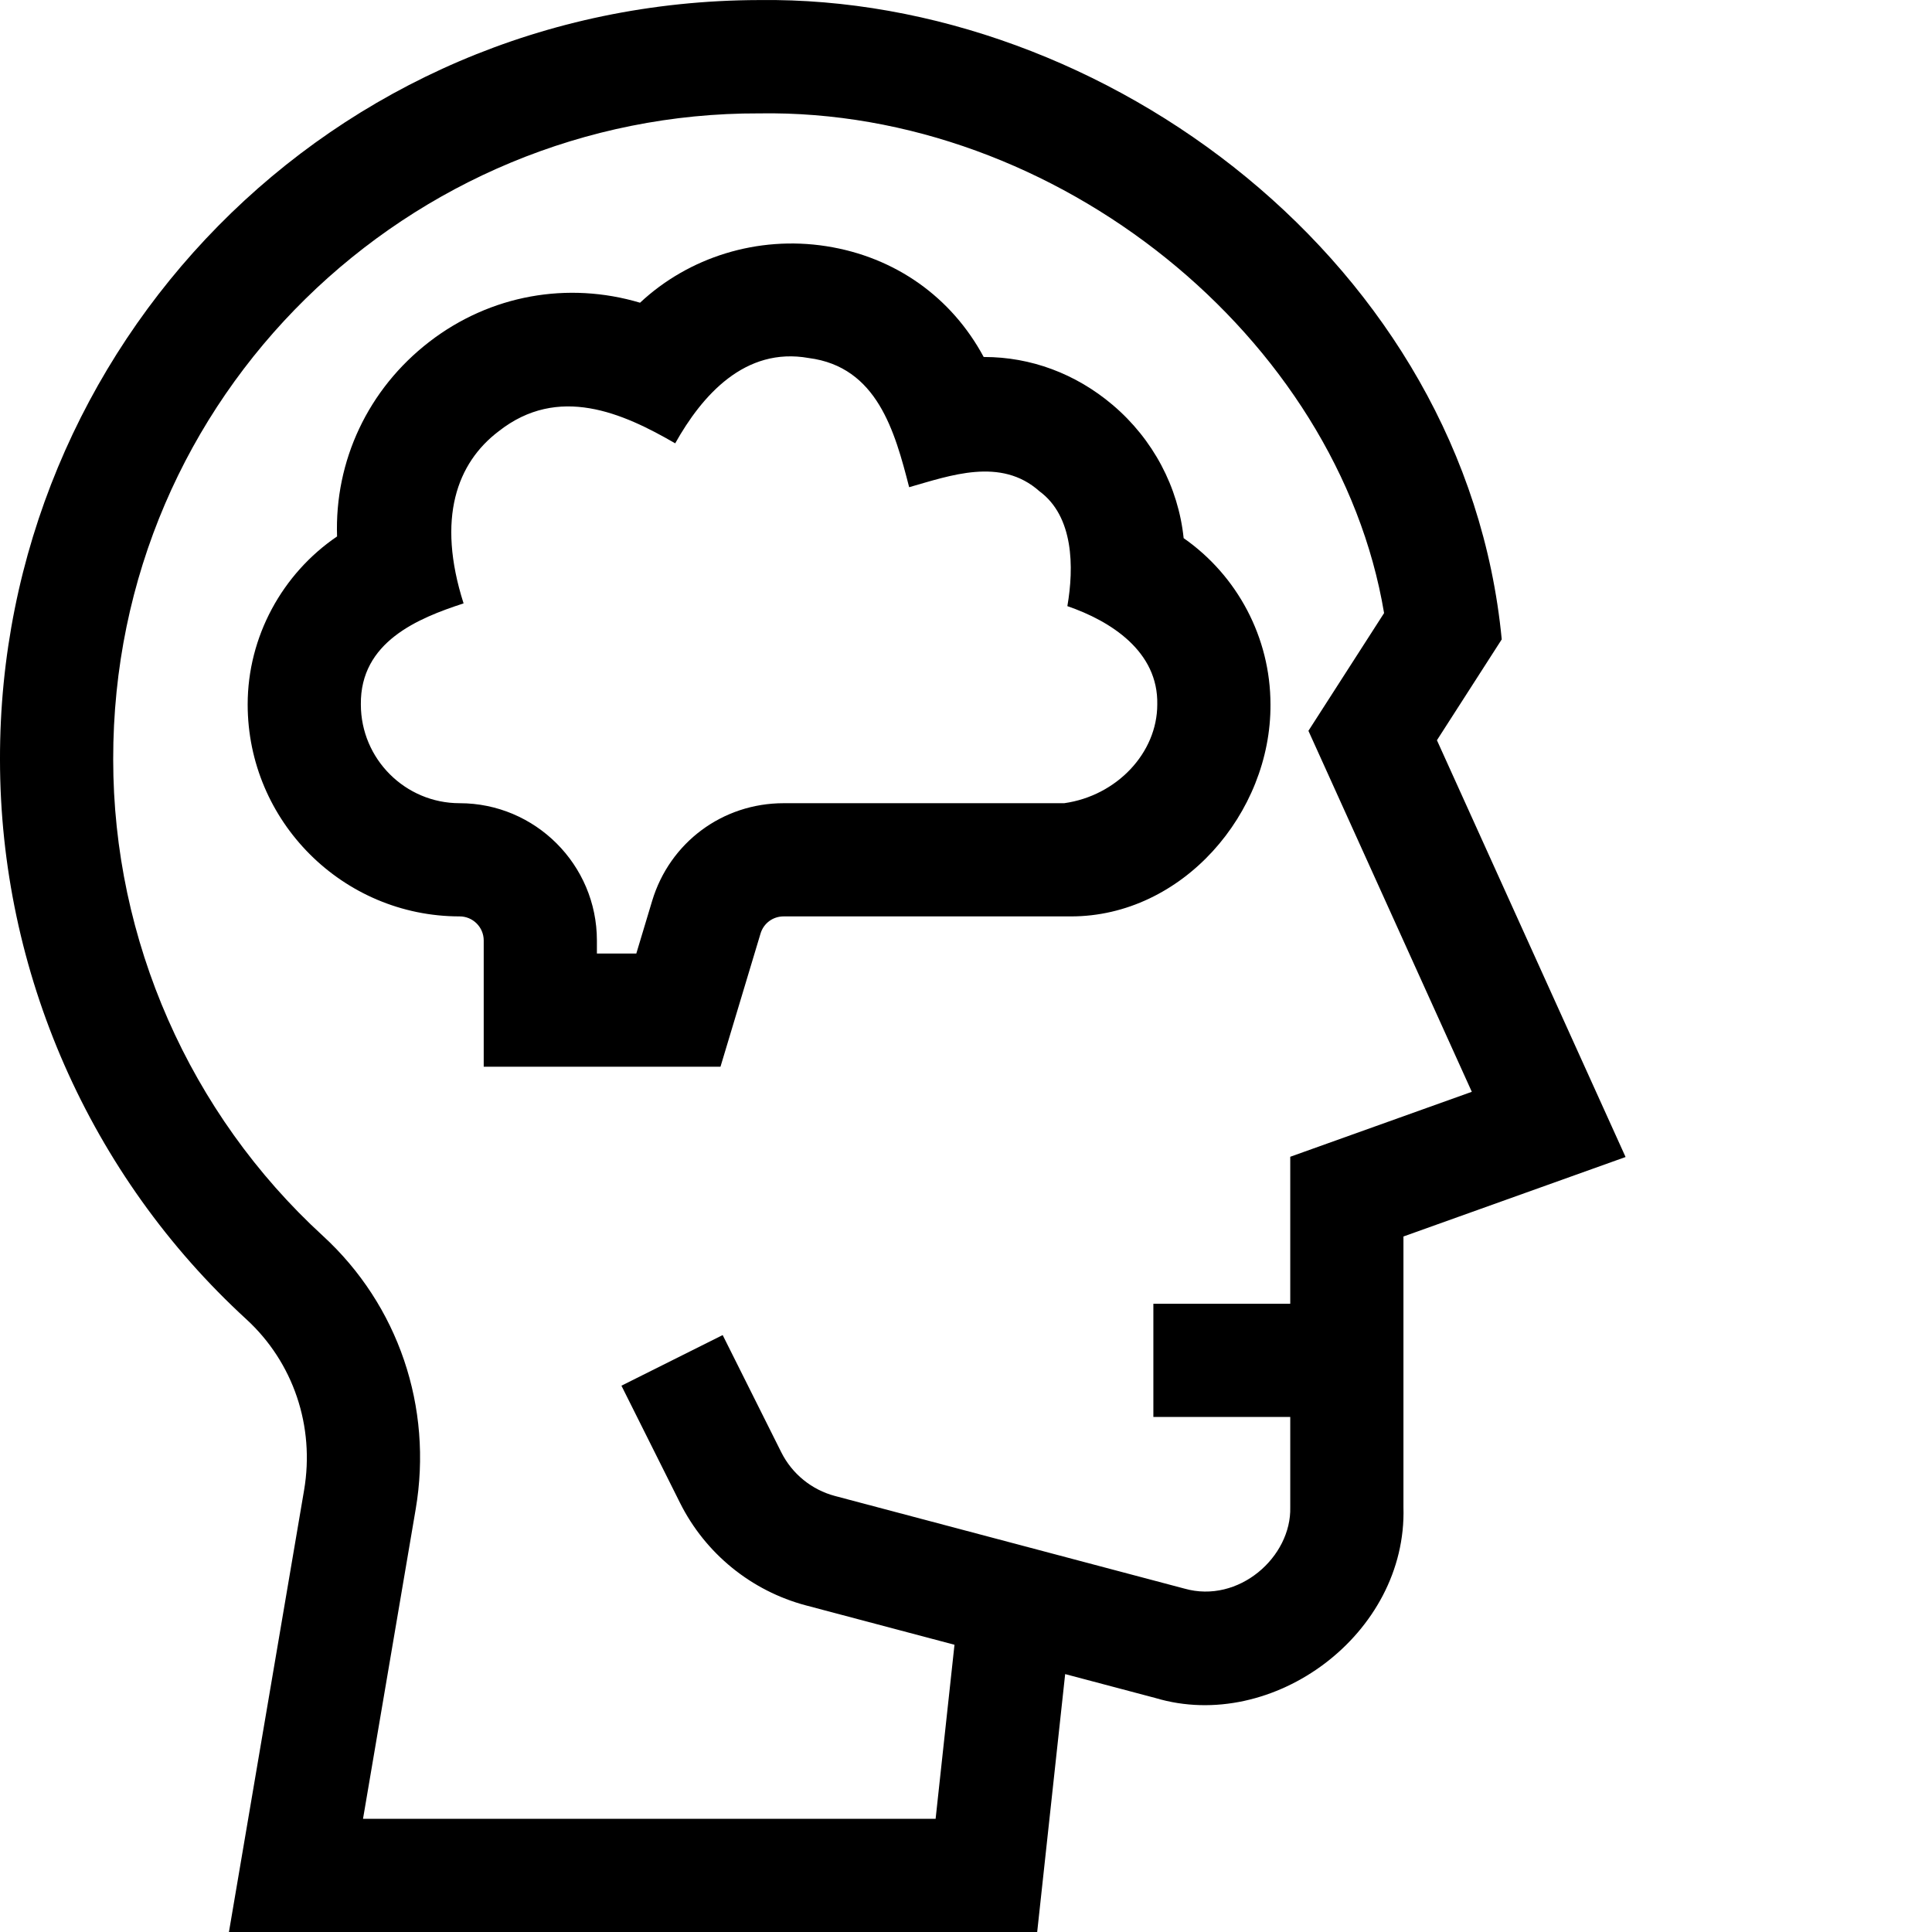
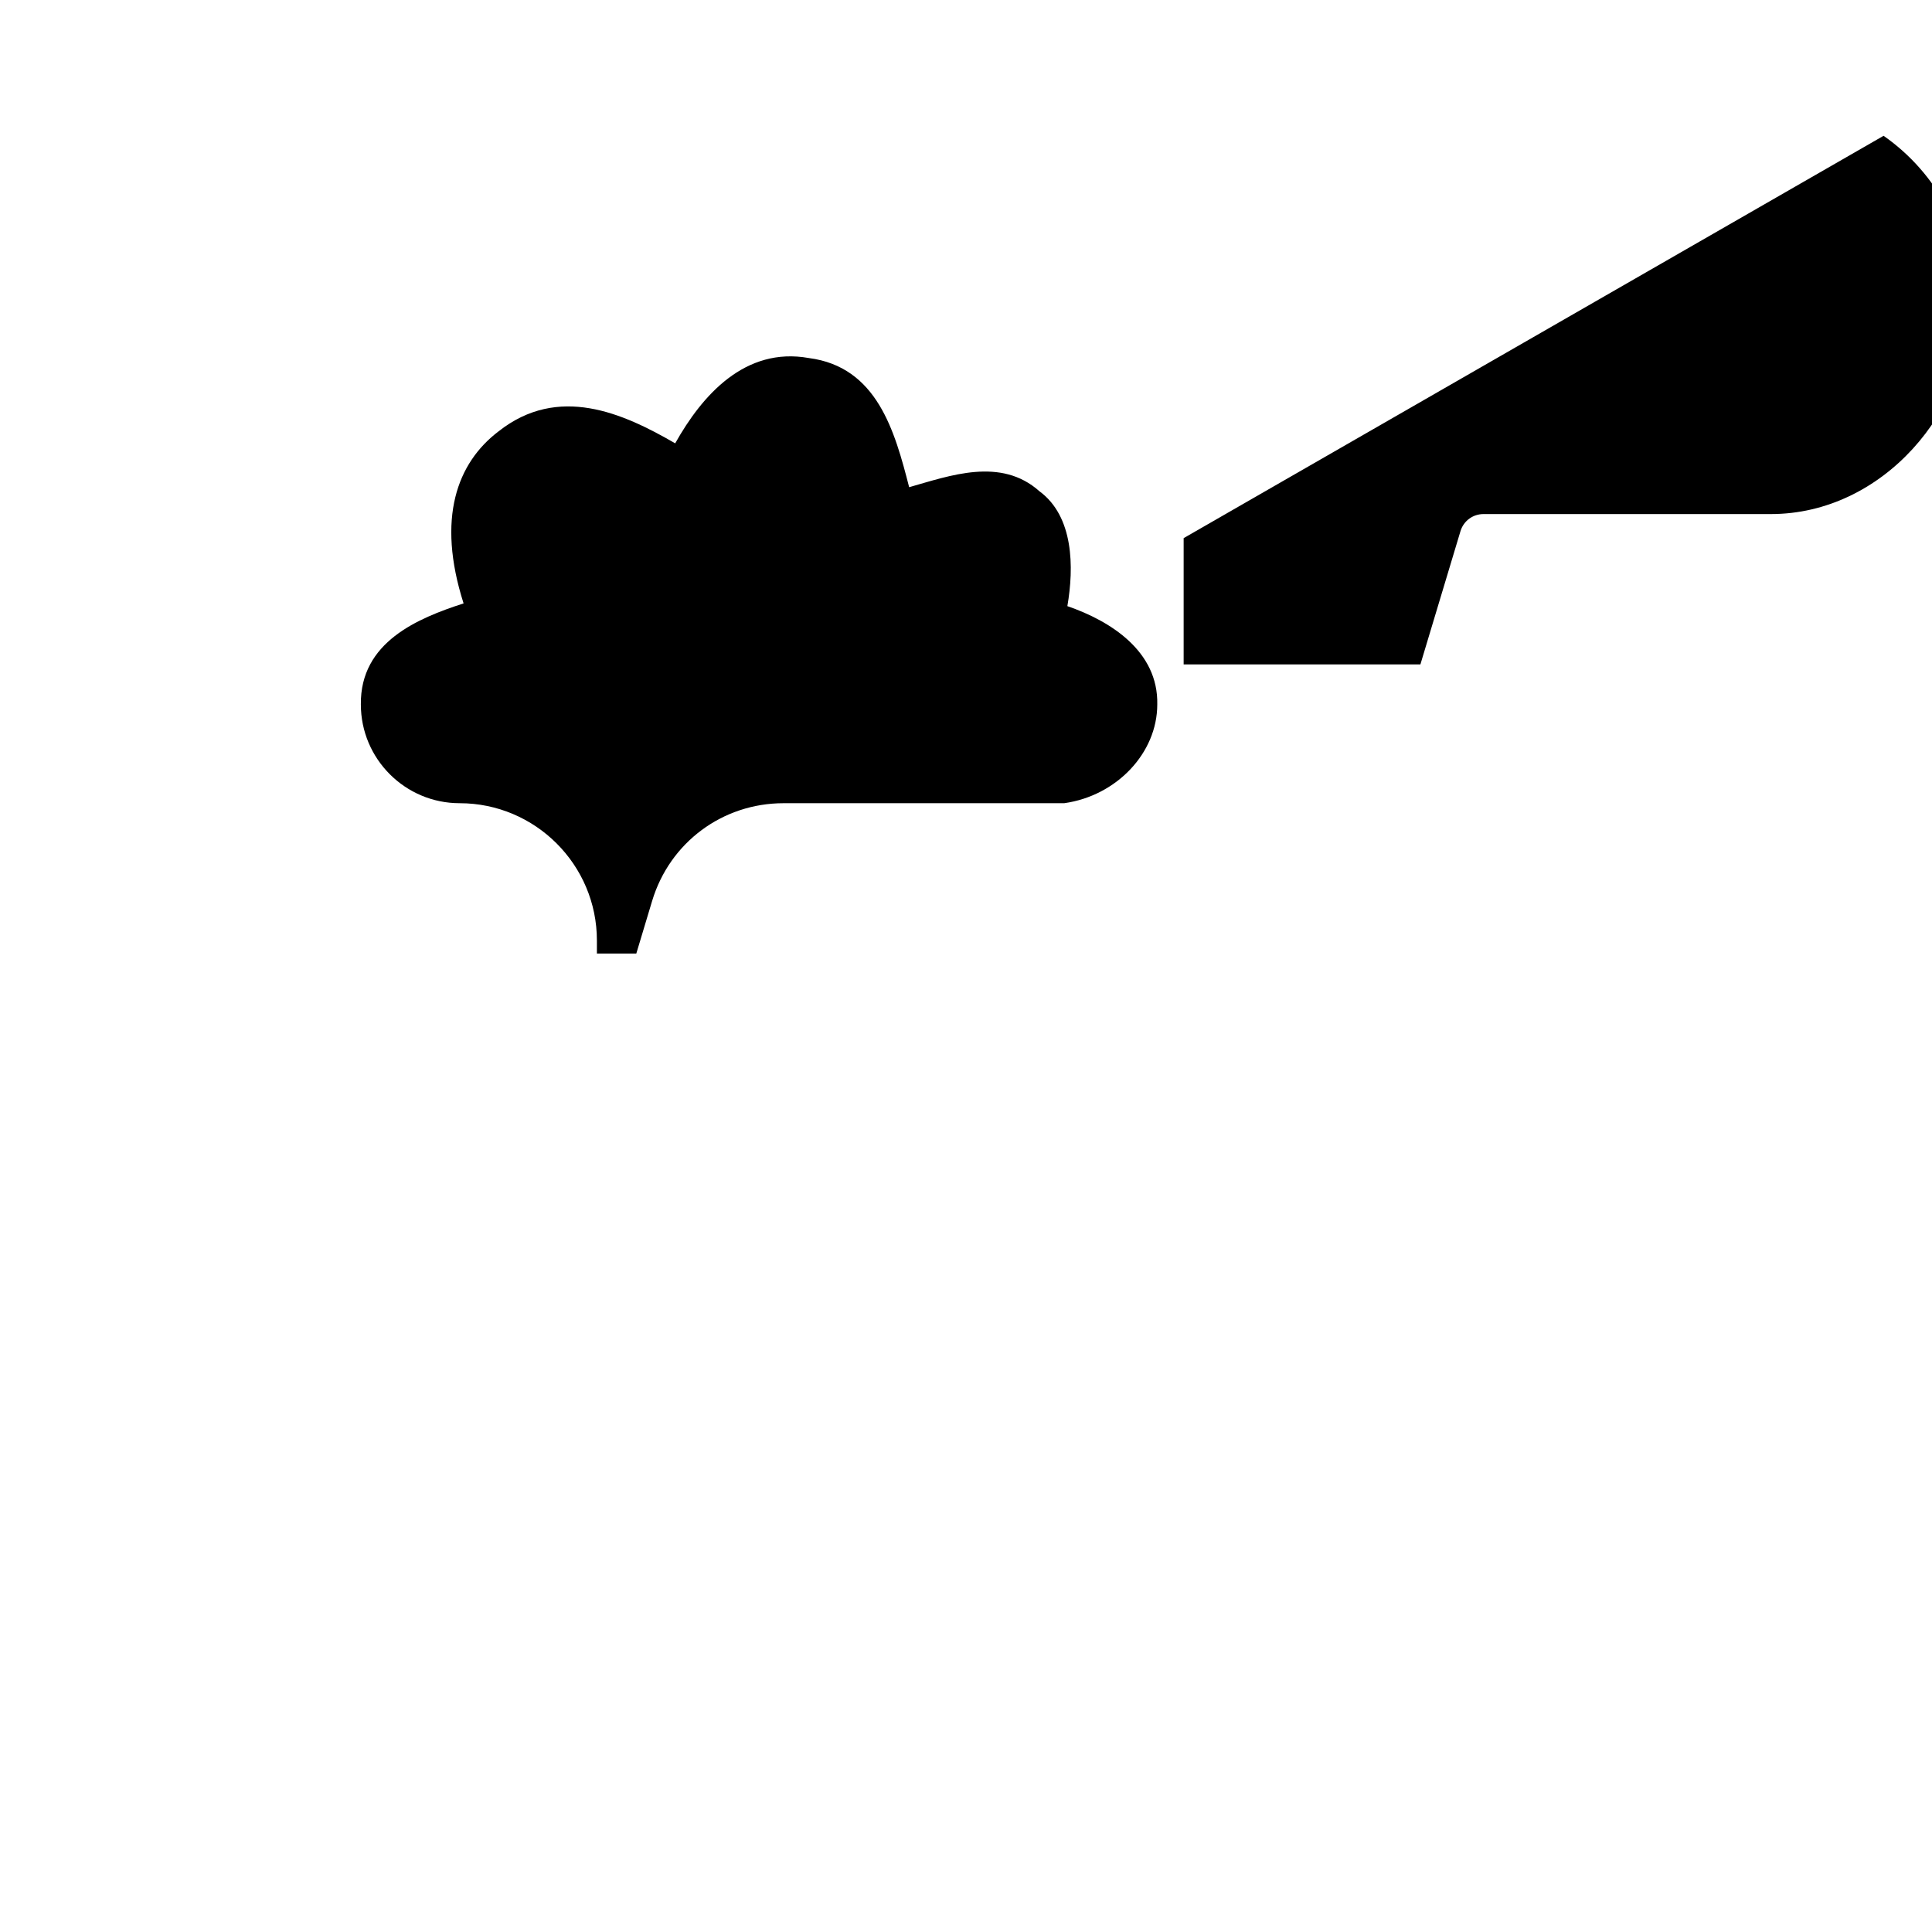
<svg xmlns="http://www.w3.org/2000/svg" id="Capa_1" enable-background="new 0 0 512.037 512.037" height="512" viewBox="0 0 512.037 512.037" width="512">
  <g>
-     <path d="m380.829 196.183 17.176-26.729c-9.546-99.374-105.192-170.631-196.83-169.439-113.734.256-201.4 92.234-201.175 201.259 0 56.248 23.792 110.321 65.274 148.354 12.474 11.437 18.2 28.375 15.319 45.313l-19.917 117.096h214.21l7.414-68.353 23.933 6.343c31.144 9.304 66.73-16.943 65.722-50.573v-71.747l58.871-21.063zm-38.875 110.395v38.962h-36.279v30h36.279v23.914c.348 13.179-13.657 25.647-28.036 21.574l-92.615-24.546c-6.189-1.641-11.382-5.866-14.245-11.592l-15.528-31.056-26.833 13.416 15.528 31.057c6.713 13.424 18.883 23.329 33.392 27.175l39.35 10.429-5.003 46.127h-151.754l13.959-82.065c4.597-27.021-4.607-54.108-24.62-72.457-35.302-32.366-55.549-78.379-55.549-126.242-.119-96.892 78.899-171.521 171.186-171.223 78.975-1.299 153.43 59.485 165.637 132.432l-20.052 31.206 43.302 95.672z" />
-     <path d="m313.701 142.623c-1.401-13.488-8.068-26.206-18.821-35.313-9.836-8.331-21.749-12.695-34-12.695-.058 0-.115 0-.173 0-8.508-15.83-23.415-26.507-41.721-29.367-18.208-2.843-36.473 2.919-49.355 14.982-19.14-5.704-39.681-2.093-55.806 10.326-16.332 12.58-25.173 31.643-24.493 51.618-14.521 9.865-23.693 26.562-23.693 44.522 0 30.976 25.201 56.177 56.177 56.177 3.519 0 6.382 2.863 6.382 6.382v33.459h62.749l10.617-35.298c.817-2.718 3.273-4.543 6.111-4.543h76.162c29.528 0 53.057-27.342 52.875-56.177-.001-17.732-8.783-34.14-23.011-44.073zm-31.662 70.25h-74.366c-16.179 0-30.18 10.41-34.839 25.902l-4.192 13.939h-10.445v-3.459c0-20.061-16.321-36.382-36.382-36.382-14.434 0-26.177-11.743-26.177-26.177-.194-16.555 15.105-22.842 27.225-26.779-7.21-22.595-1.719-37.245 9.268-45.593 15.838-12.503 32.961-4.86 46.817 3.173 7.093-12.671 18.465-25.645 35.408-22.608 18.097 2.336 22.785 19.384 26.597 34.234 10.852-3.078 24.298-8.057 34.538 1.08 9.066 6.664 9.181 20.1 7.393 30.44 11.447 3.937 24.127 11.961 23.827 26.053 0 12.868-10.776 24.23-24.672 26.177z" />
+     <path d="m313.701 142.623v33.459h62.749l10.617-35.298c.817-2.718 3.273-4.543 6.111-4.543h76.162c29.528 0 53.057-27.342 52.875-56.177-.001-17.732-8.783-34.14-23.011-44.073zm-31.662 70.25h-74.366c-16.179 0-30.18 10.41-34.839 25.902l-4.192 13.939h-10.445v-3.459c0-20.061-16.321-36.382-36.382-36.382-14.434 0-26.177-11.743-26.177-26.177-.194-16.555 15.105-22.842 27.225-26.779-7.21-22.595-1.719-37.245 9.268-45.593 15.838-12.503 32.961-4.86 46.817 3.173 7.093-12.671 18.465-25.645 35.408-22.608 18.097 2.336 22.785 19.384 26.597 34.234 10.852-3.078 24.298-8.057 34.538 1.08 9.066 6.664 9.181 20.1 7.393 30.44 11.447 3.937 24.127 11.961 23.827 26.053 0 12.868-10.776 24.23-24.672 26.177z" />
  </g>
</svg>